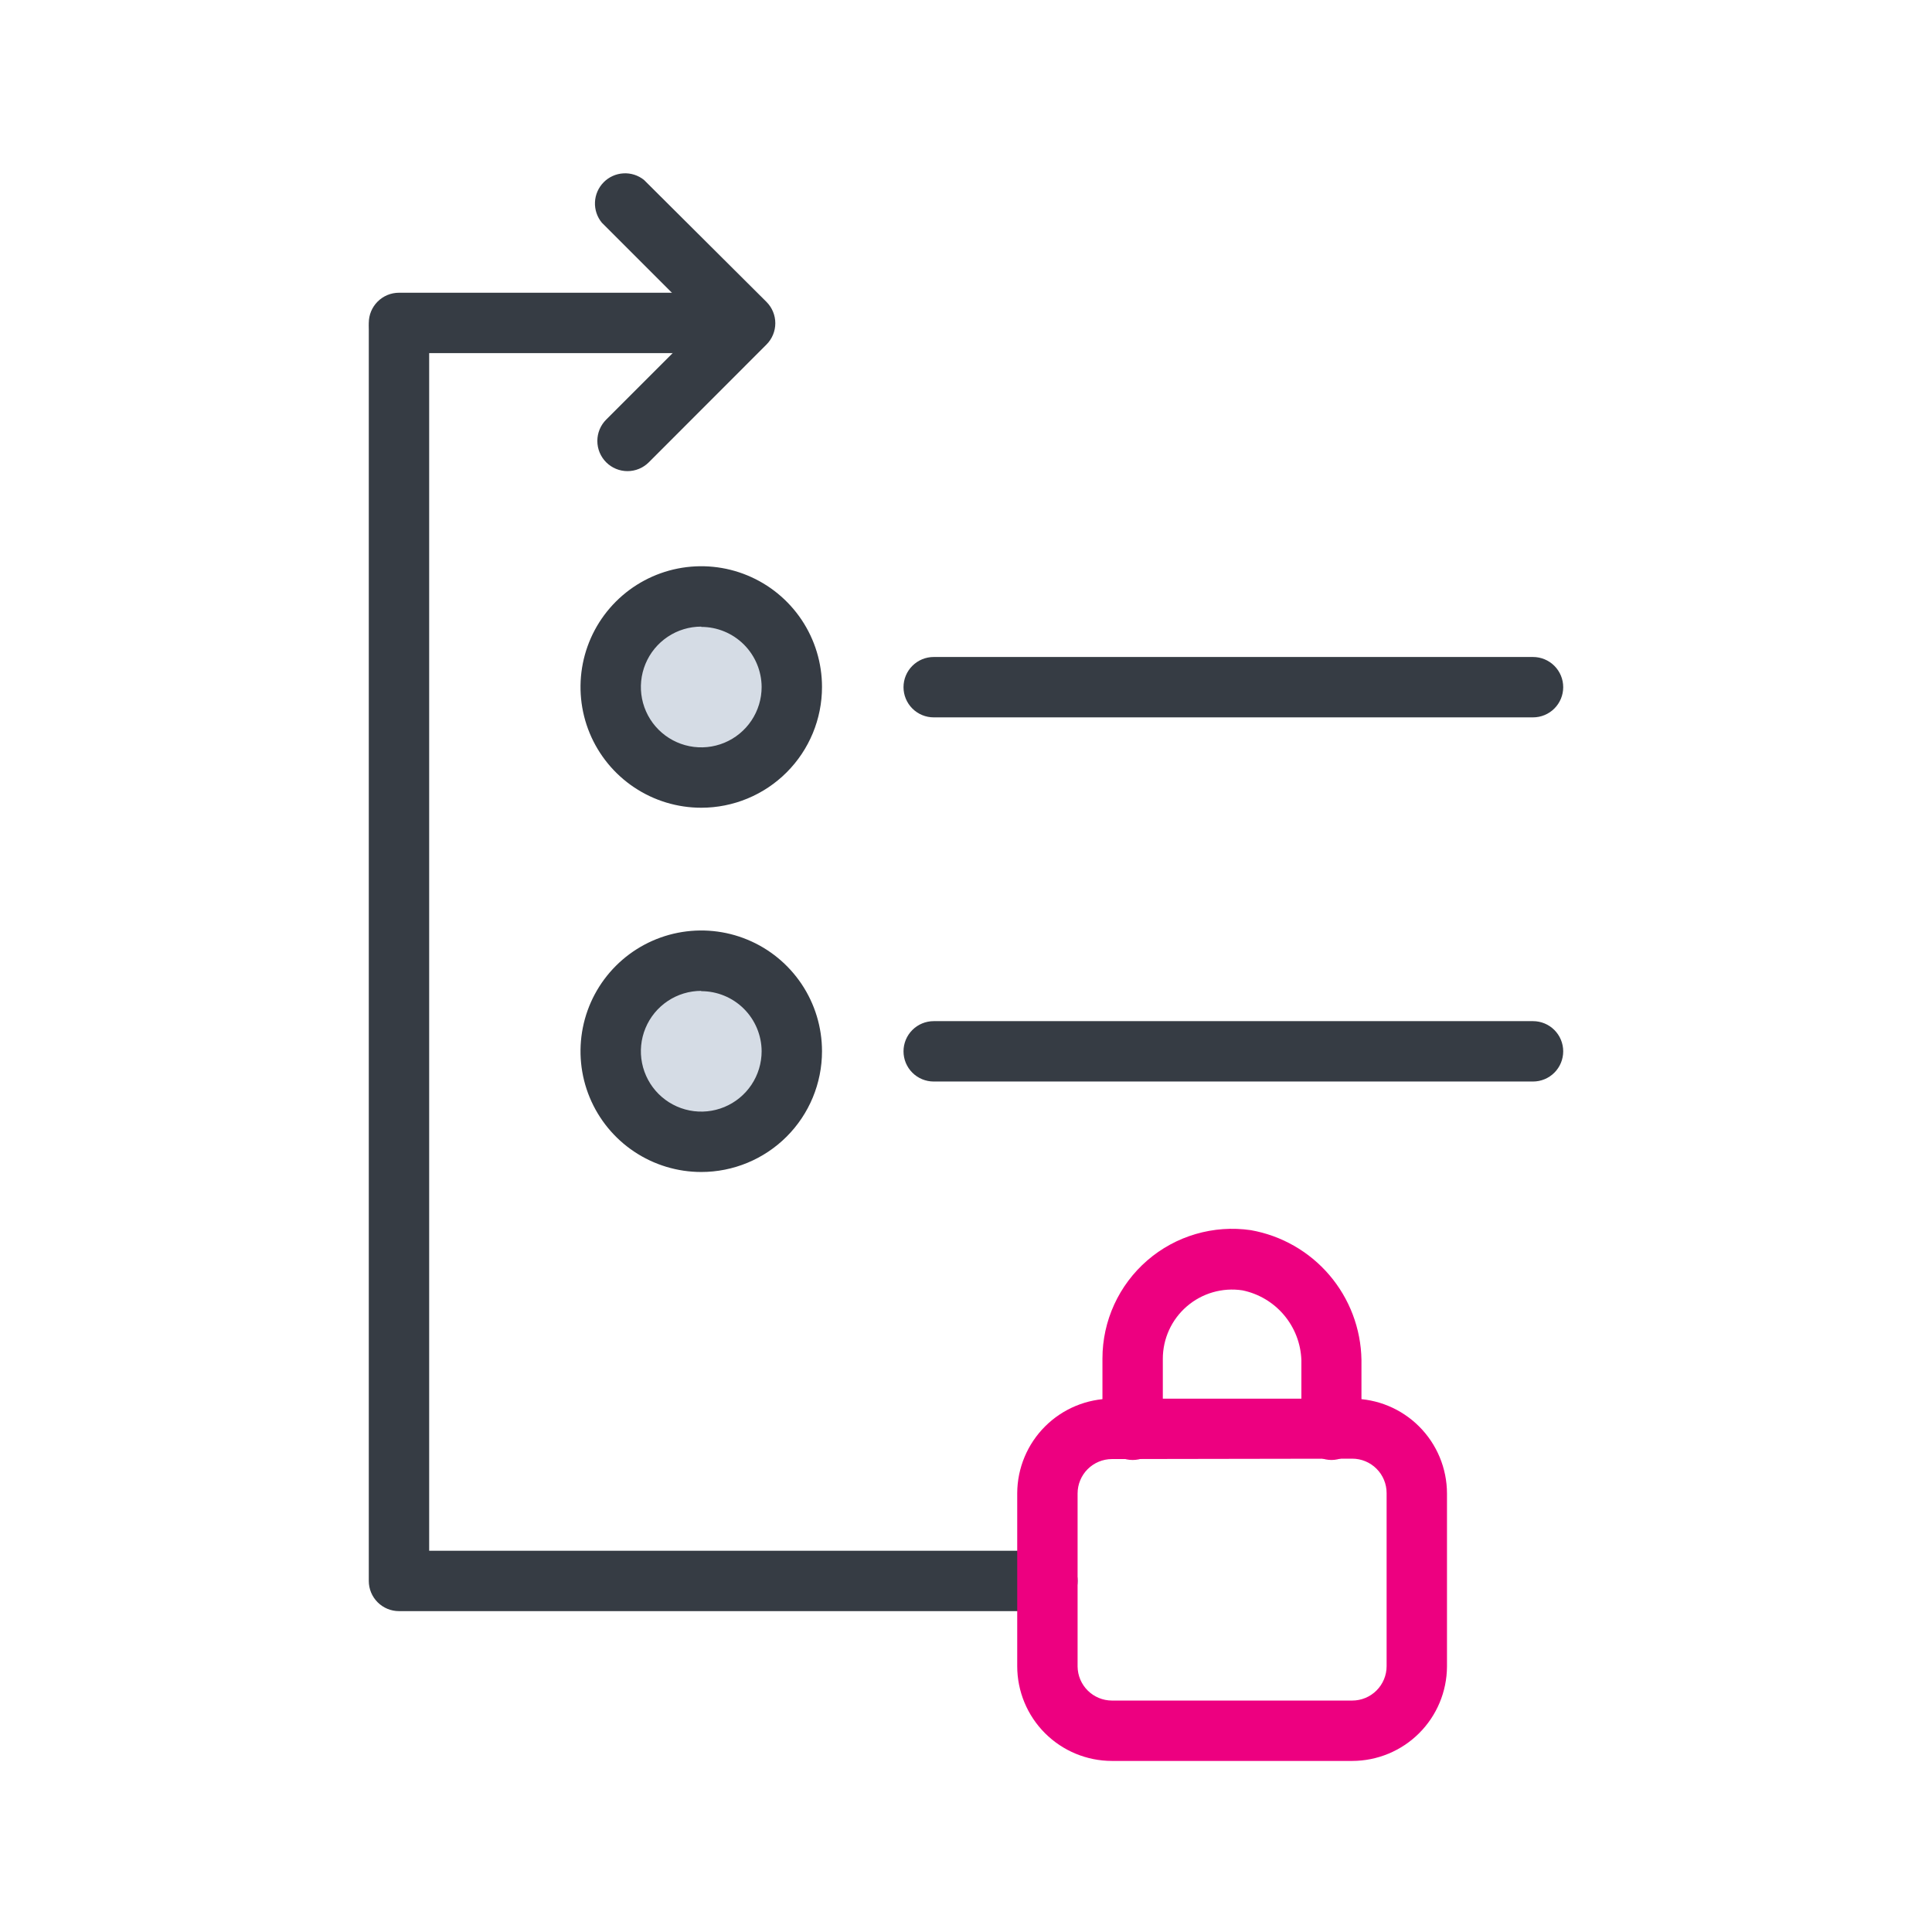
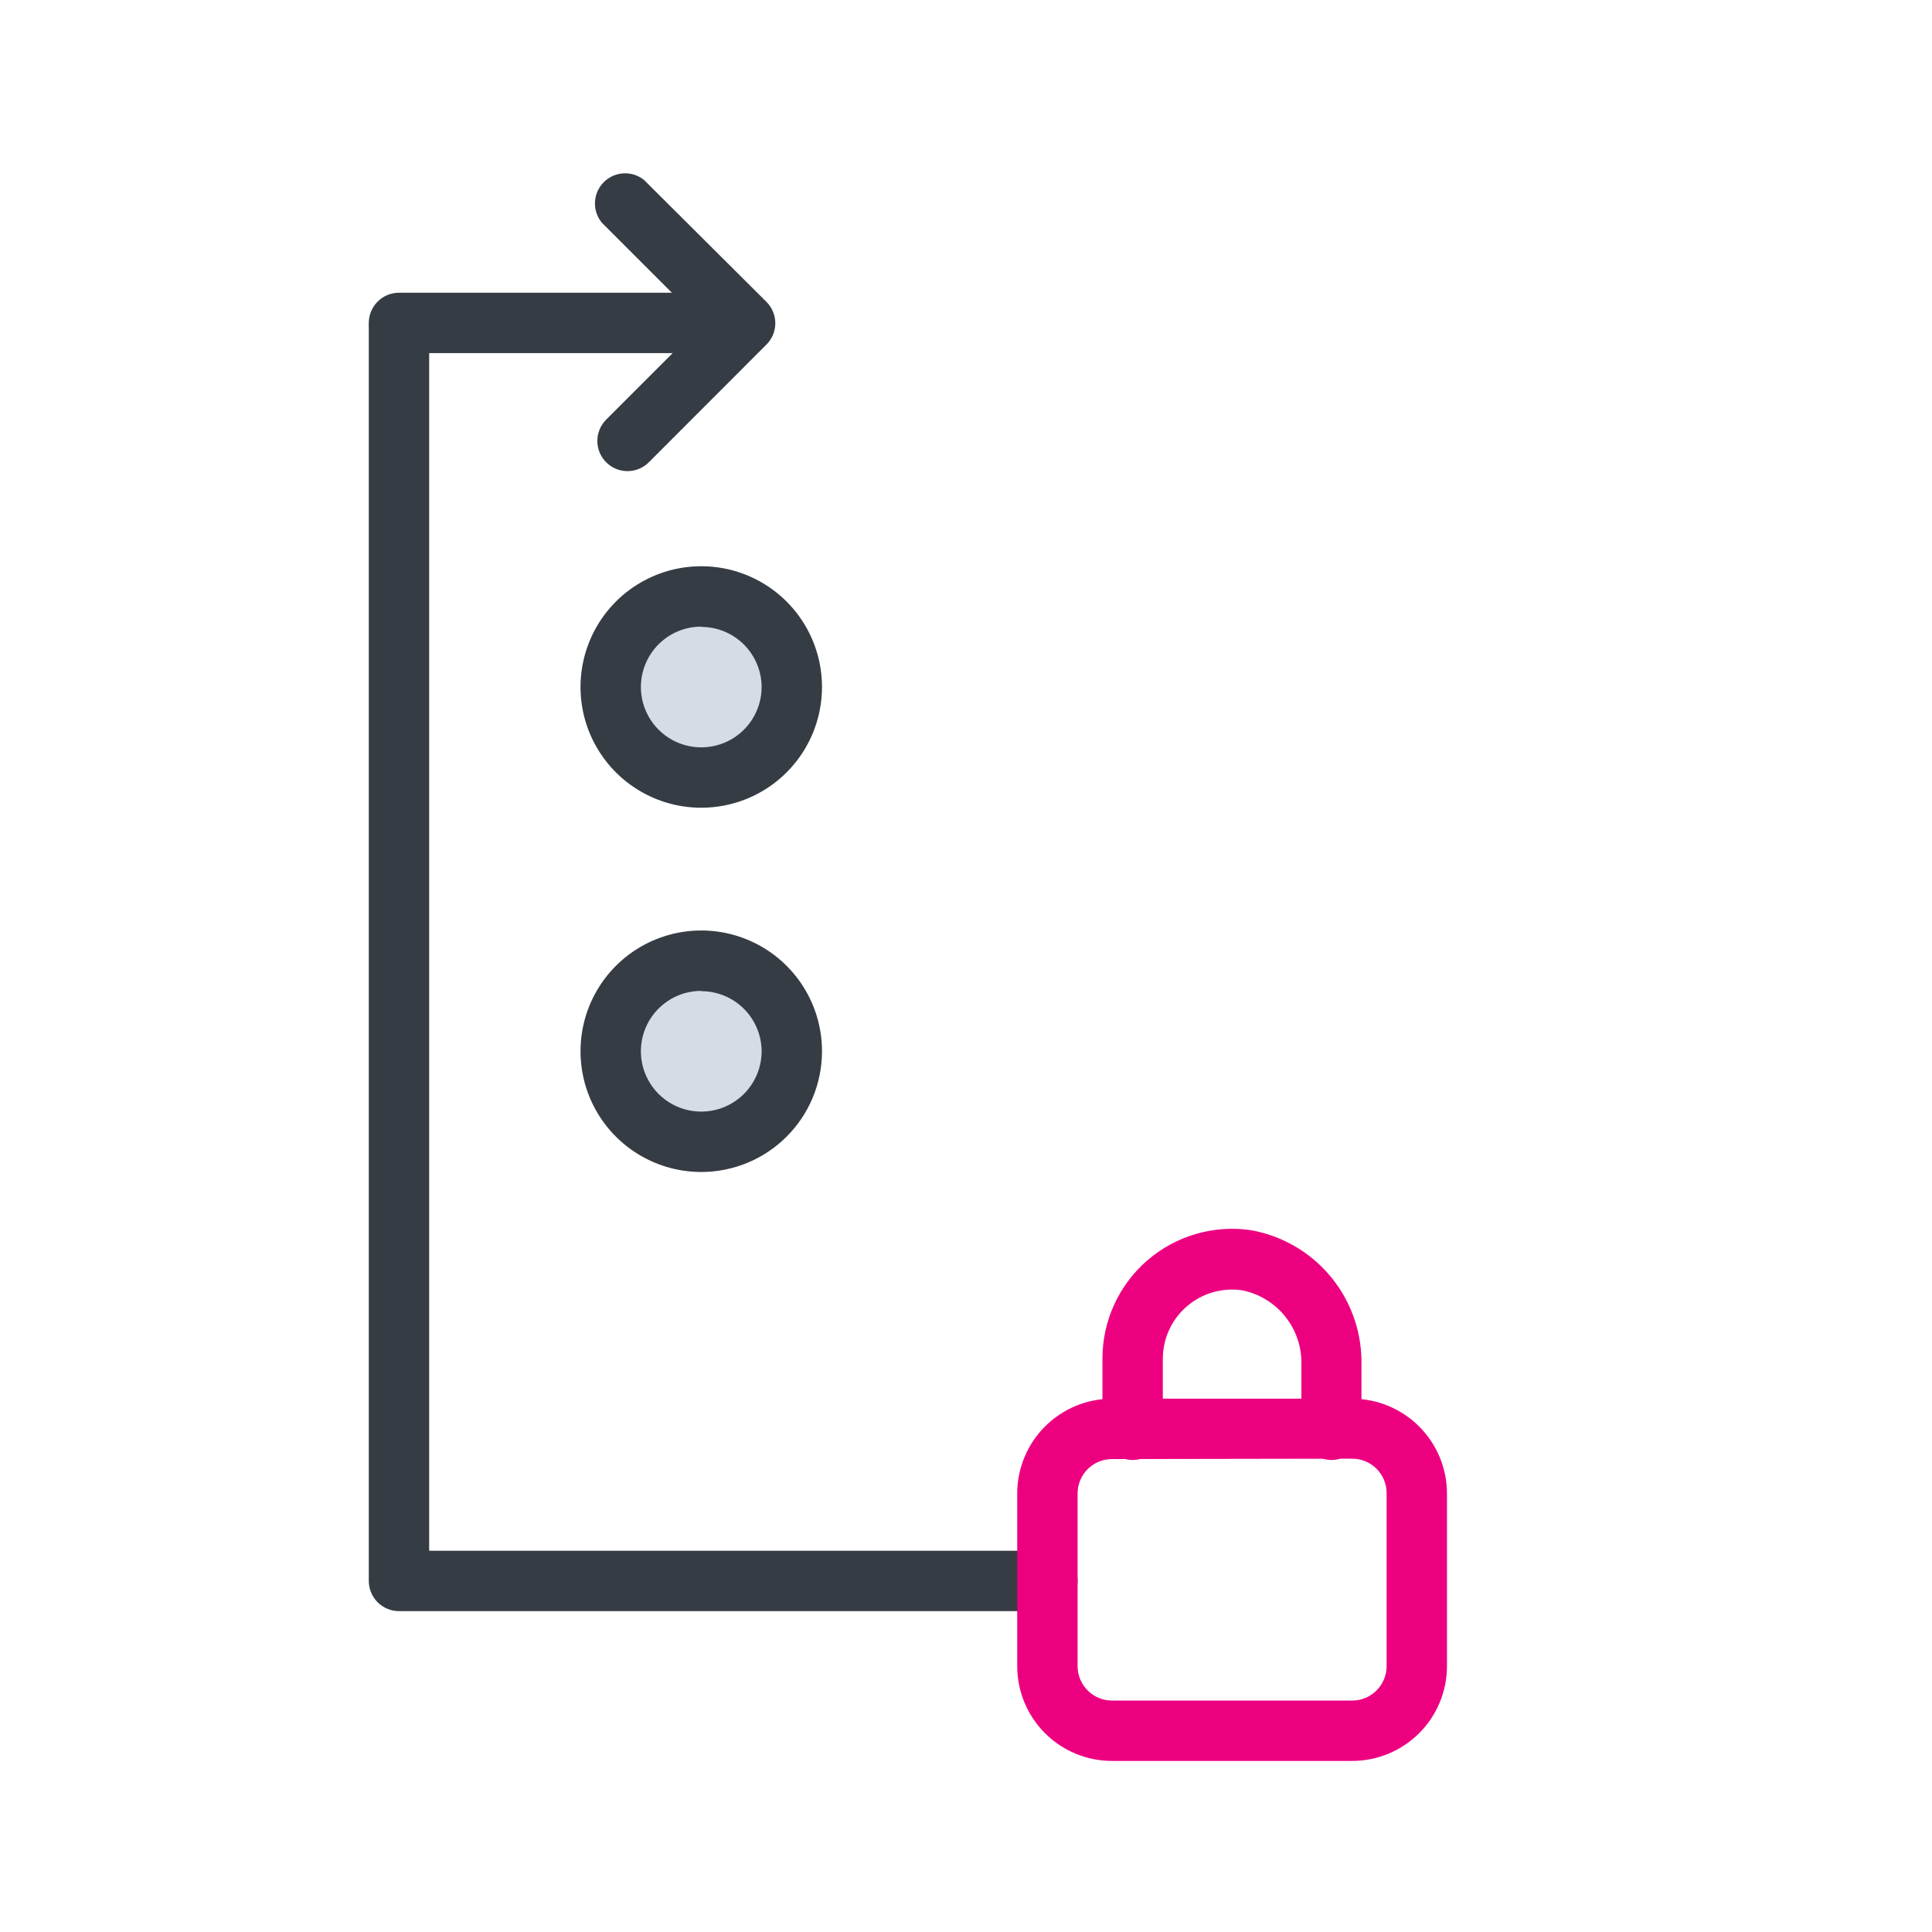
<svg xmlns="http://www.w3.org/2000/svg" width="192" height="192" viewBox="0 0 192 192" fill="none">
  <path d="M104.09 160.112H39.65C38.854 160.112 38.091 159.795 37.529 159.233C36.966 158.67 36.65 157.907 36.65 157.112V32.602C36.65 31.806 36.966 31.043 37.529 30.48C38.091 29.918 38.854 29.602 39.65 29.602C40.446 29.602 41.209 29.918 41.771 30.48C42.334 31.043 42.65 31.806 42.65 32.602V154.112H104.09C104.886 154.112 105.649 154.428 106.211 154.99C106.774 155.553 107.09 156.316 107.09 157.112C107.09 157.907 106.774 158.67 106.211 159.233C105.649 159.795 104.886 160.112 104.09 160.112Z" fill="#363C44" />
  <path d="M69.17 35.092H39.65C38.854 35.092 38.091 34.776 37.529 34.213C36.966 33.651 36.65 32.887 36.65 32.092C36.65 31.296 36.966 30.533 37.529 29.971C38.091 29.408 38.854 29.092 39.65 29.092H69.17C69.966 29.092 70.729 29.408 71.291 29.971C71.854 30.533 72.17 31.296 72.17 32.092C72.17 32.887 71.854 33.651 71.291 34.213C70.729 34.776 69.966 35.092 69.17 35.092Z" fill="#363C44" />
  <path d="M62.36 46.821C61.565 46.82 60.802 46.504 60.24 45.941C59.678 45.378 59.363 44.616 59.363 43.821C59.363 43.026 59.678 42.263 60.24 41.701L69.81 32.131L59.81 22.131C59.338 21.558 59.095 20.831 59.128 20.089C59.161 19.348 59.468 18.645 59.989 18.116C60.51 17.588 61.208 17.271 61.949 17.228C62.69 17.184 63.421 17.417 64 17.881L76.17 30.001C76.733 30.563 77.049 31.326 77.05 32.121C77.049 32.916 76.733 33.679 76.17 34.241L64.48 45.941C63.918 46.504 63.155 46.82 62.36 46.821Z" fill="#363C44" />
-   <path d="M152.35 71.291H92.79C91.994 71.291 91.231 70.975 90.669 70.412C90.106 69.85 89.79 69.087 89.79 68.291C89.79 67.495 90.106 66.732 90.669 66.17C91.231 65.607 91.994 65.291 92.79 65.291H152.35C153.146 65.291 153.909 65.607 154.471 66.17C155.034 66.732 155.35 67.495 155.35 68.291C155.35 69.087 155.034 69.85 154.471 70.412C153.909 70.975 153.146 71.291 152.35 71.291Z" fill="#363C44" />
-   <path d="M152.35 107.48H92.79C91.994 107.48 91.231 107.164 90.669 106.602C90.106 106.039 89.79 105.276 89.79 104.48C89.79 103.685 90.106 102.922 90.669 102.359C91.231 101.797 91.994 101.48 92.79 101.48H152.35C153.146 101.48 153.909 101.797 154.471 102.359C155.034 102.922 155.35 103.685 155.35 104.48C155.35 105.276 155.034 106.039 154.471 106.602C153.909 107.164 153.146 107.48 152.35 107.48Z" fill="#363C44" />
  <path d="M69.69 77.271C74.655 77.271 78.68 73.246 78.68 68.281C78.68 63.316 74.655 59.291 69.69 59.291C64.725 59.291 60.7 63.316 60.7 68.281C60.7 73.246 64.725 77.271 69.69 77.271Z" fill="#D5DCE5" />
  <path d="M69.69 80.272C67.317 80.272 64.997 79.568 63.023 78.249C61.05 76.93 59.512 75.056 58.603 72.864C57.695 70.671 57.458 68.258 57.921 65.93C58.384 63.603 59.526 61.464 61.205 59.786C62.883 58.108 65.021 56.965 67.349 56.502C69.677 56.039 72.09 56.277 74.282 57.185C76.475 58.093 78.349 59.631 79.668 61.605C80.986 63.578 81.69 65.898 81.69 68.272C81.69 71.454 80.426 74.506 78.175 76.757C75.925 79.007 72.873 80.272 69.69 80.272ZM69.69 62.272C68.503 62.272 67.343 62.623 66.357 63.283C65.37 63.942 64.601 64.879 64.147 65.975C63.693 67.072 63.574 68.278 63.805 69.442C64.037 70.606 64.608 71.675 65.447 72.514C66.287 73.353 67.356 73.925 68.519 74.156C69.683 74.388 70.89 74.269 71.986 73.815C73.082 73.361 74.019 72.592 74.679 71.605C75.338 70.618 75.69 69.458 75.69 68.272C75.682 66.685 75.046 65.167 73.922 64.048C72.798 62.929 71.276 62.301 69.69 62.301V62.272Z" fill="#363C44" />
  <path d="M69.69 113.47C74.655 113.47 78.68 109.445 78.68 104.48C78.68 99.515 74.655 95.49 69.69 95.49C64.725 95.49 60.7 99.515 60.7 104.48C60.7 109.445 64.725 113.47 69.69 113.47Z" fill="#D5DCE5" />
  <path d="M69.69 116.471C67.317 116.471 64.997 115.767 63.023 114.448C61.05 113.13 59.512 111.256 58.603 109.063C57.695 106.87 57.458 104.457 57.921 102.13C58.384 99.802 59.526 97.664 61.205 95.985C62.883 94.307 65.021 93.164 67.349 92.701C69.677 92.238 72.09 92.476 74.282 93.384C76.475 94.292 78.349 95.831 79.668 97.804C80.986 99.777 81.69 102.097 81.69 104.471C81.69 107.653 80.426 110.706 78.175 112.956C75.925 115.206 72.873 116.471 69.69 116.471ZM69.69 98.471C68.503 98.471 67.343 98.823 66.357 99.482C65.37 100.141 64.601 101.078 64.147 102.175C63.693 103.271 63.574 104.477 63.805 105.641C64.037 106.805 64.608 107.874 65.447 108.713C66.287 109.552 67.356 110.124 68.519 110.355C69.683 110.587 70.89 110.468 71.986 110.014C73.082 109.56 74.019 108.791 74.679 107.804C75.338 106.817 75.69 105.657 75.69 104.471C75.682 102.885 75.046 101.366 73.922 100.247C72.798 99.129 71.276 98.501 69.69 98.501V98.471Z" fill="#363C44" />
  <path d="M134.38 175H110.5C108.003 174.997 105.61 174.004 103.845 172.237C102.081 170.471 101.09 168.077 101.09 165.58V148.38C101.103 145.891 102.1 143.508 103.862 141.751C105.625 139.994 108.011 139.005 110.5 139H134.38C136.877 139.005 139.27 139.999 141.035 141.765C142.801 143.53 143.795 145.923 143.8 148.42V165.62C143.787 168.111 142.789 170.495 141.024 172.252C139.259 174.01 136.871 174.997 134.38 175ZM110.5 145C109.595 145.003 108.727 145.364 108.088 146.005C107.449 146.646 107.09 147.515 107.09 148.42V165.62C107.1 166.518 107.464 167.377 108.102 168.009C108.74 168.641 109.602 168.997 110.5 169H134.38C135.287 169 136.157 168.64 136.798 167.998C137.44 167.357 137.8 166.487 137.8 165.58V148.38C137.8 147.473 137.44 146.603 136.798 145.962C136.157 145.32 135.287 144.96 134.38 144.96L110.5 145Z" fill="#ED0080" />
  <path d="M132.33 145.091C131.534 145.091 130.771 144.775 130.209 144.212C129.646 143.649 129.33 142.886 129.33 142.091V135.171C129.273 133.523 128.663 131.942 127.598 130.683C126.534 129.424 125.076 128.56 123.46 128.231C122.481 128.084 121.481 128.15 120.53 128.425C119.579 128.7 118.698 129.177 117.948 129.824C117.198 130.47 116.596 131.271 116.184 132.171C115.772 133.072 115.559 134.05 115.56 135.041V142.091C115.56 142.886 115.244 143.649 114.681 144.212C114.119 144.775 113.356 145.091 112.56 145.091C111.764 145.091 111.001 144.775 110.439 144.212C109.876 143.649 109.56 142.886 109.56 142.091V135.001C109.561 133.152 109.959 131.325 110.728 129.644C111.498 127.963 112.619 126.468 114.017 125.258C115.415 124.049 117.057 123.154 118.831 122.636C120.605 122.117 122.471 121.985 124.3 122.251C127.344 122.787 130.106 124.365 132.113 126.715C134.12 129.065 135.247 132.041 135.3 135.131V142.051C135.305 142.445 135.233 142.837 135.086 143.204C134.939 143.571 134.722 143.905 134.446 144.187C134.17 144.47 133.841 144.695 133.478 144.85C133.115 145.005 132.725 145.087 132.33 145.091Z" fill="#ED0080" />
</svg>